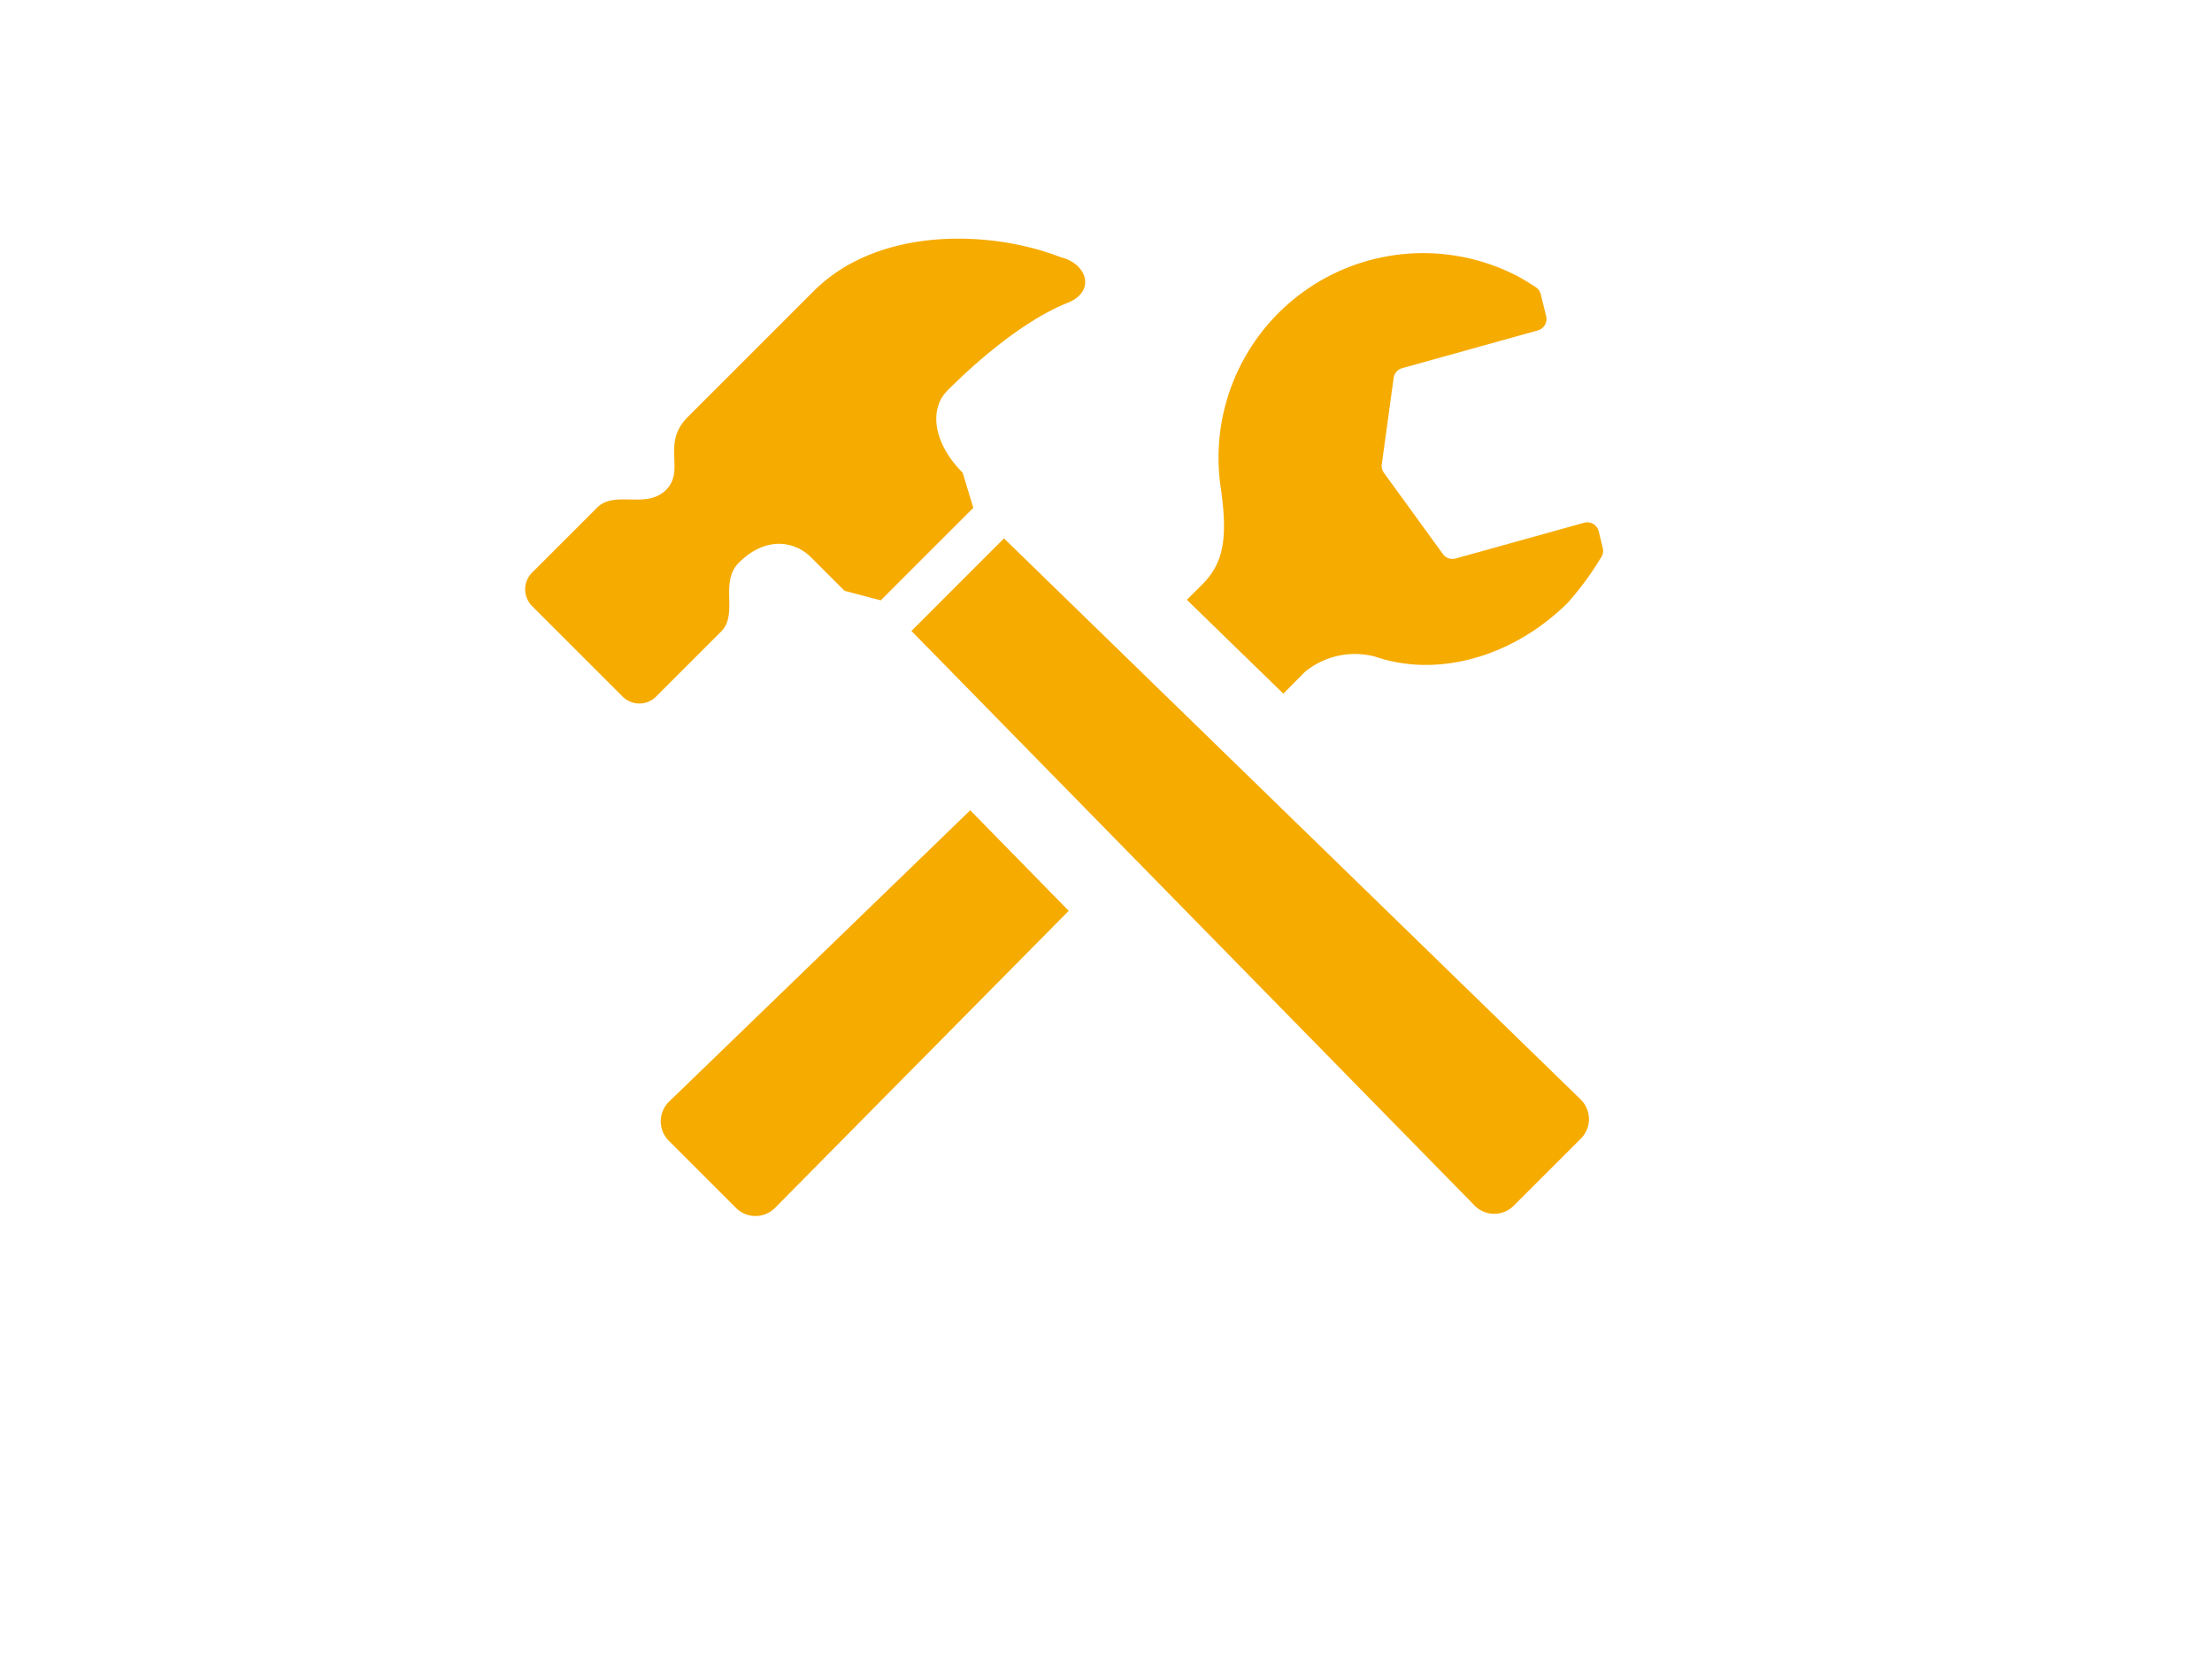
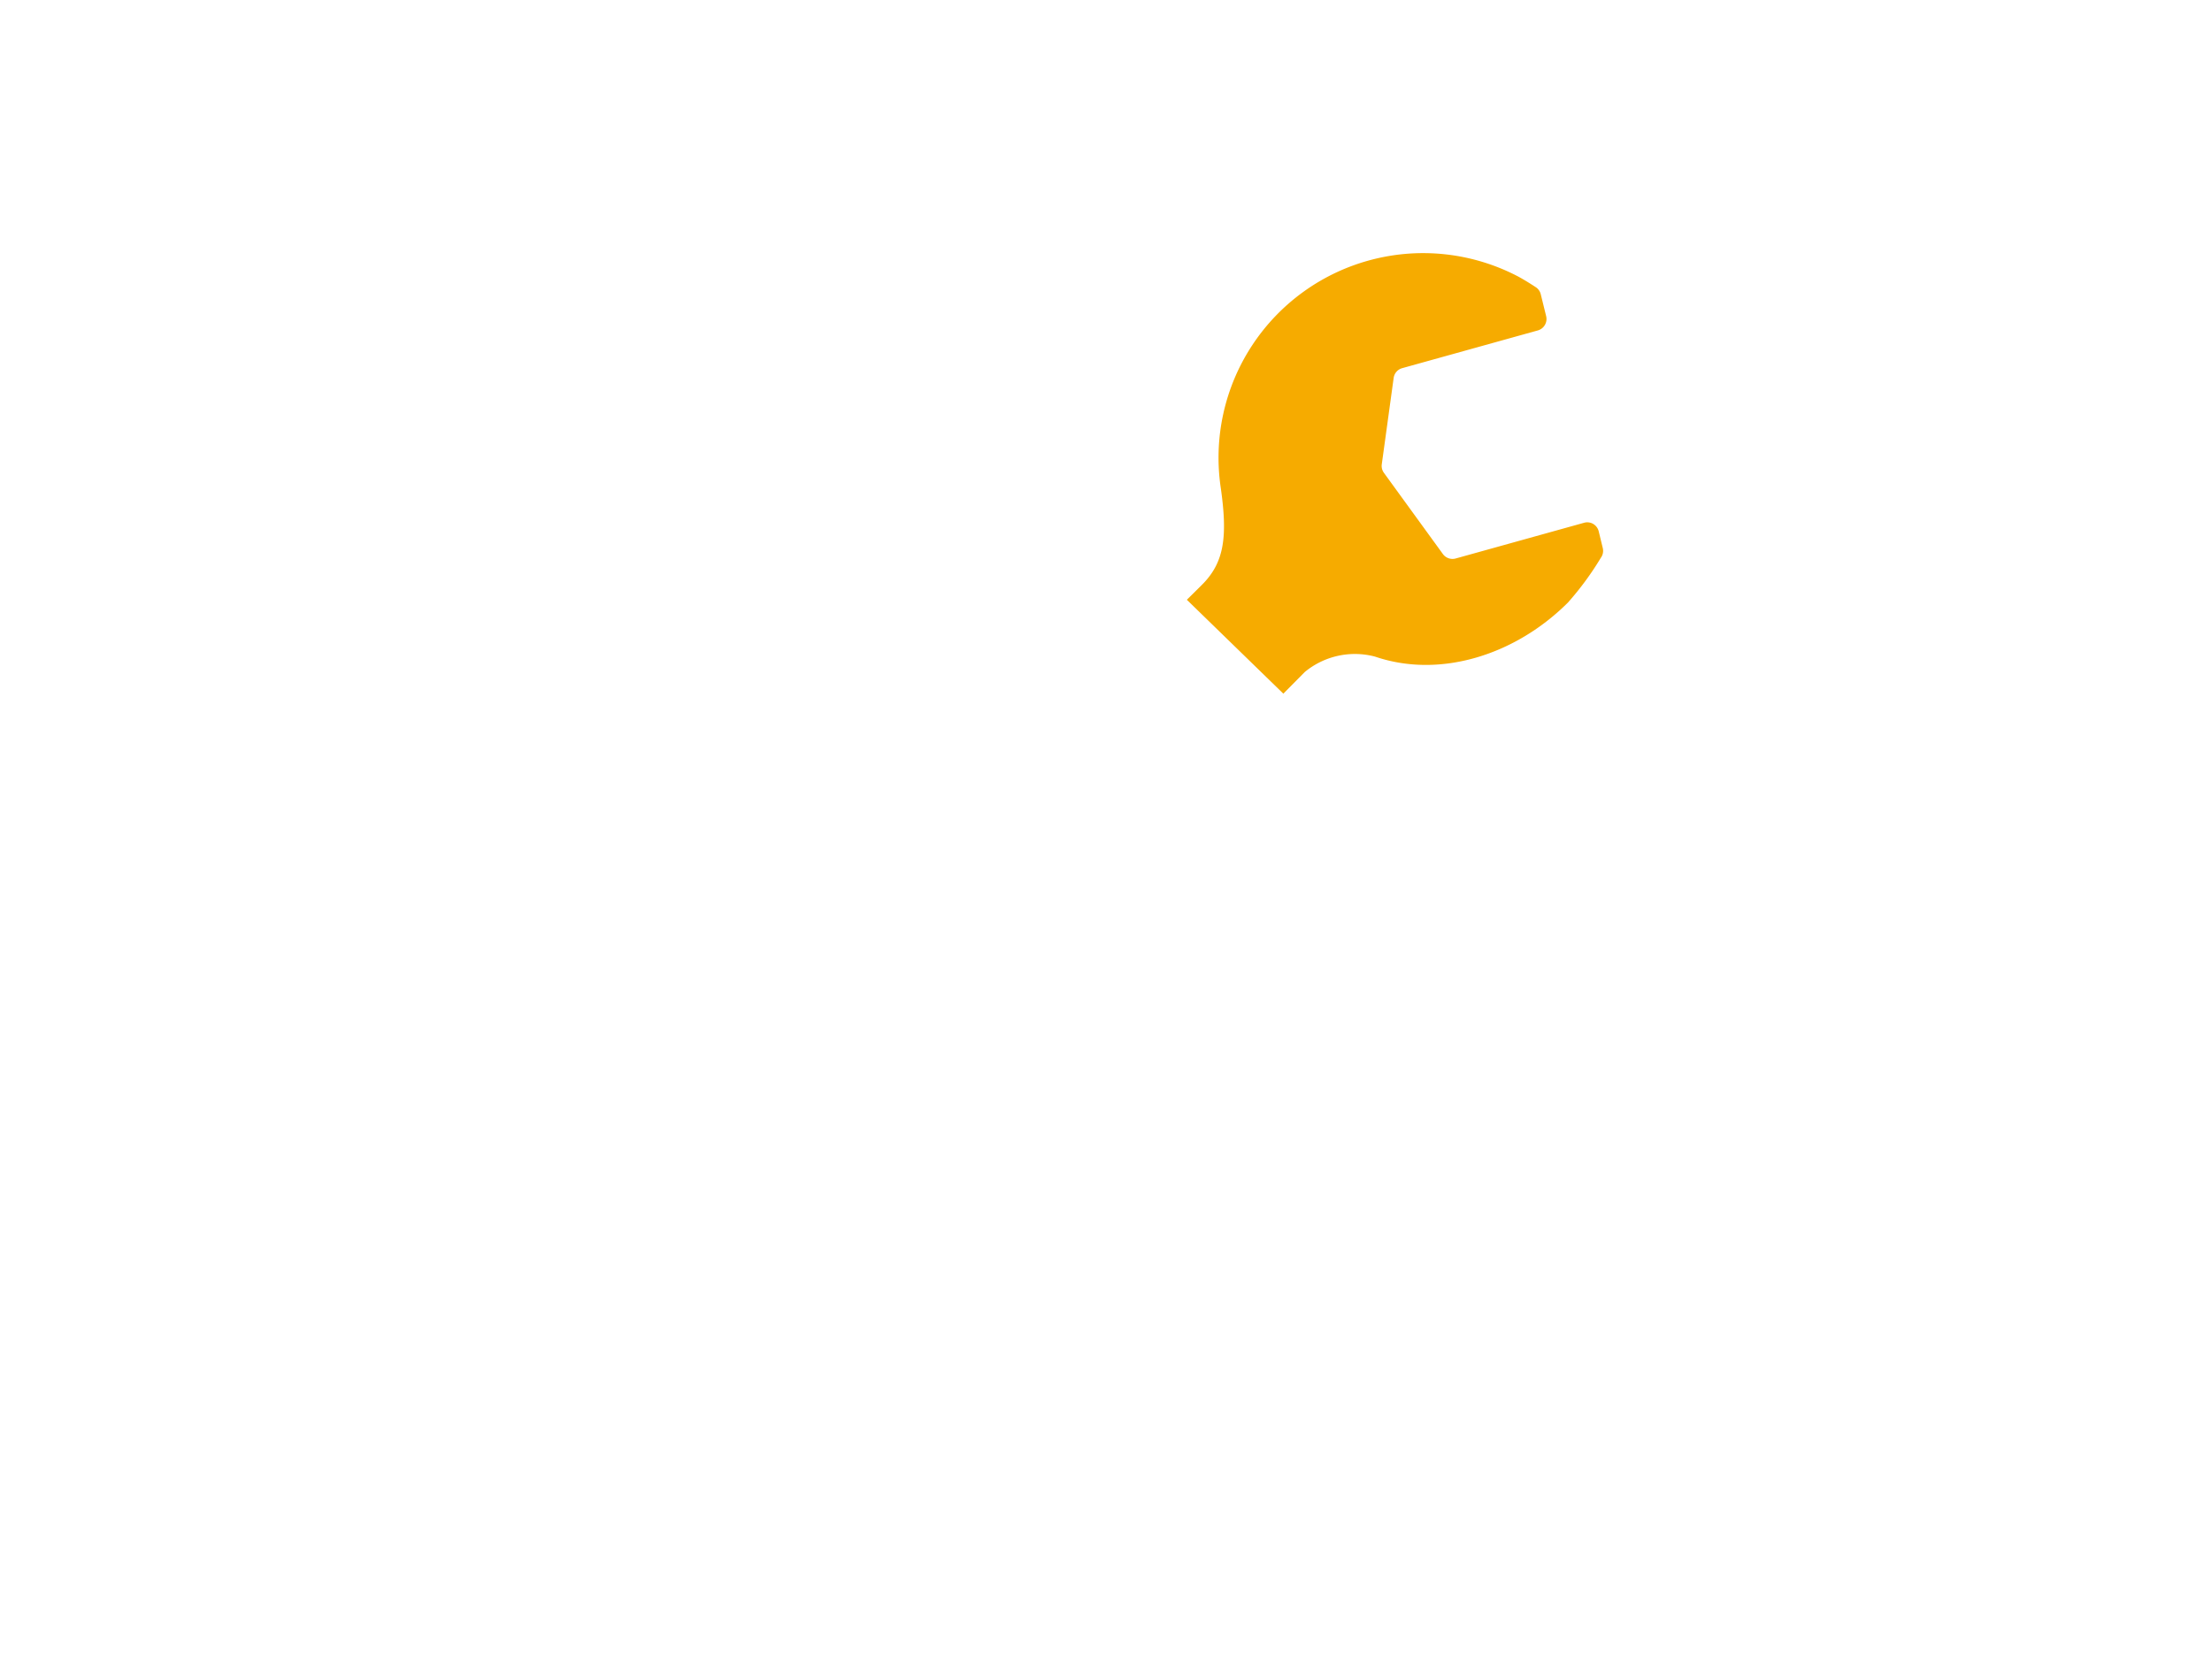
<svg xmlns="http://www.w3.org/2000/svg" width="139" height="104" viewBox="0 0 139 104">
  <g id="グループ_59948" data-name="グループ 59948" transform="translate(-1348 -4169)">
-     <rect id="長方形_18416" data-name="長方形 18416" width="139" height="104" transform="translate(1348 4169)" fill="#fff" />
    <g id="グループ_59925" data-name="グループ 59925" transform="translate(1381.003 4160.153)">
      <path id="パス_11430" data-name="パス 11430" d="M320.35,58.438l1.344-1.358a4.939,4.939,0,0,1,4.42-.97c4.1,1.4,8.836-.116,12.121-3.4A18.907,18.907,0,0,0,340.3,49.9a.74.74,0,0,0,.122-.618l-.254-1.046a.75.75,0,0,0-.347-.467.737.737,0,0,0-.575-.072l-8.069,2.245a.747.747,0,0,1-.8-.279l-3.707-5.106a.736.736,0,0,1-.134-.538l.746-5.425a.74.74,0,0,1,.538-.616l8.521-2.371a.748.748,0,0,0,.523-.9l-.337-1.371a.742.742,0,0,0-.339-.463s-.668-.442-1.154-.693a12.859,12.859,0,0,0-18.614,13.338c.424,3,.225,4.592-1.069,5.96-.118.122-.49.494-1.065,1.058Z" transform="translate(-272.709 -5.99)" fill="#f6ab00" />
-       <path id="パス_11431" data-name="パス 11431" d="M83.858,295.418c-9.045,8.763-18.91,18.3-18.91,18.3a1.73,1.73,0,0,0-.031,2.473l4.226,4.226a1.73,1.73,0,0,0,2.47-.029l18.434-18.649Z" transform="translate(-55.893 -235.64)" fill="#f6ab00" />
-       <path id="パス_11432" data-name="パス 11432" d="M225.532,203.971a1.73,1.73,0,0,0-.029-2.47l-36.226-35.254-5.815,5.818,35.372,36.1a1.727,1.727,0,0,0,2.473.029Z" transform="translate(-159.191 -123.558)" fill="#f6ab00" />
-       <path id="パス_11433" data-name="パス 11433" d="M33.63,25.008c-4.362-1.7-11.416-1.947-15.5,2.136l-7.922,7.924c-1.677,1.675-.12,3.337-1.358,4.573s-3.217,0-4.331,1.114L.432,44.842a1.486,1.486,0,0,0,0,2.1l5.691,5.691a1.488,1.488,0,0,0,2.1,0l4.085-4.085c1.116-1.114-.124-3.093,1.116-4.329,1.668-1.67,3.49-1.387,4.542-.337l2.1,2.1,2.278.6,5.815-5.815-.67-2.208c-1.854-1.856-2.119-4-.957-5.166,1.8-1.8,4.769-4.4,7.552-5.511C35.866,27.176,35.331,25.411,33.63,25.008Zm-7.889,9.375c-.008.006.775-.963.79-.976Z" transform="translate(0)" fill="#f6ab00" />
    </g>
  </g>
</svg>